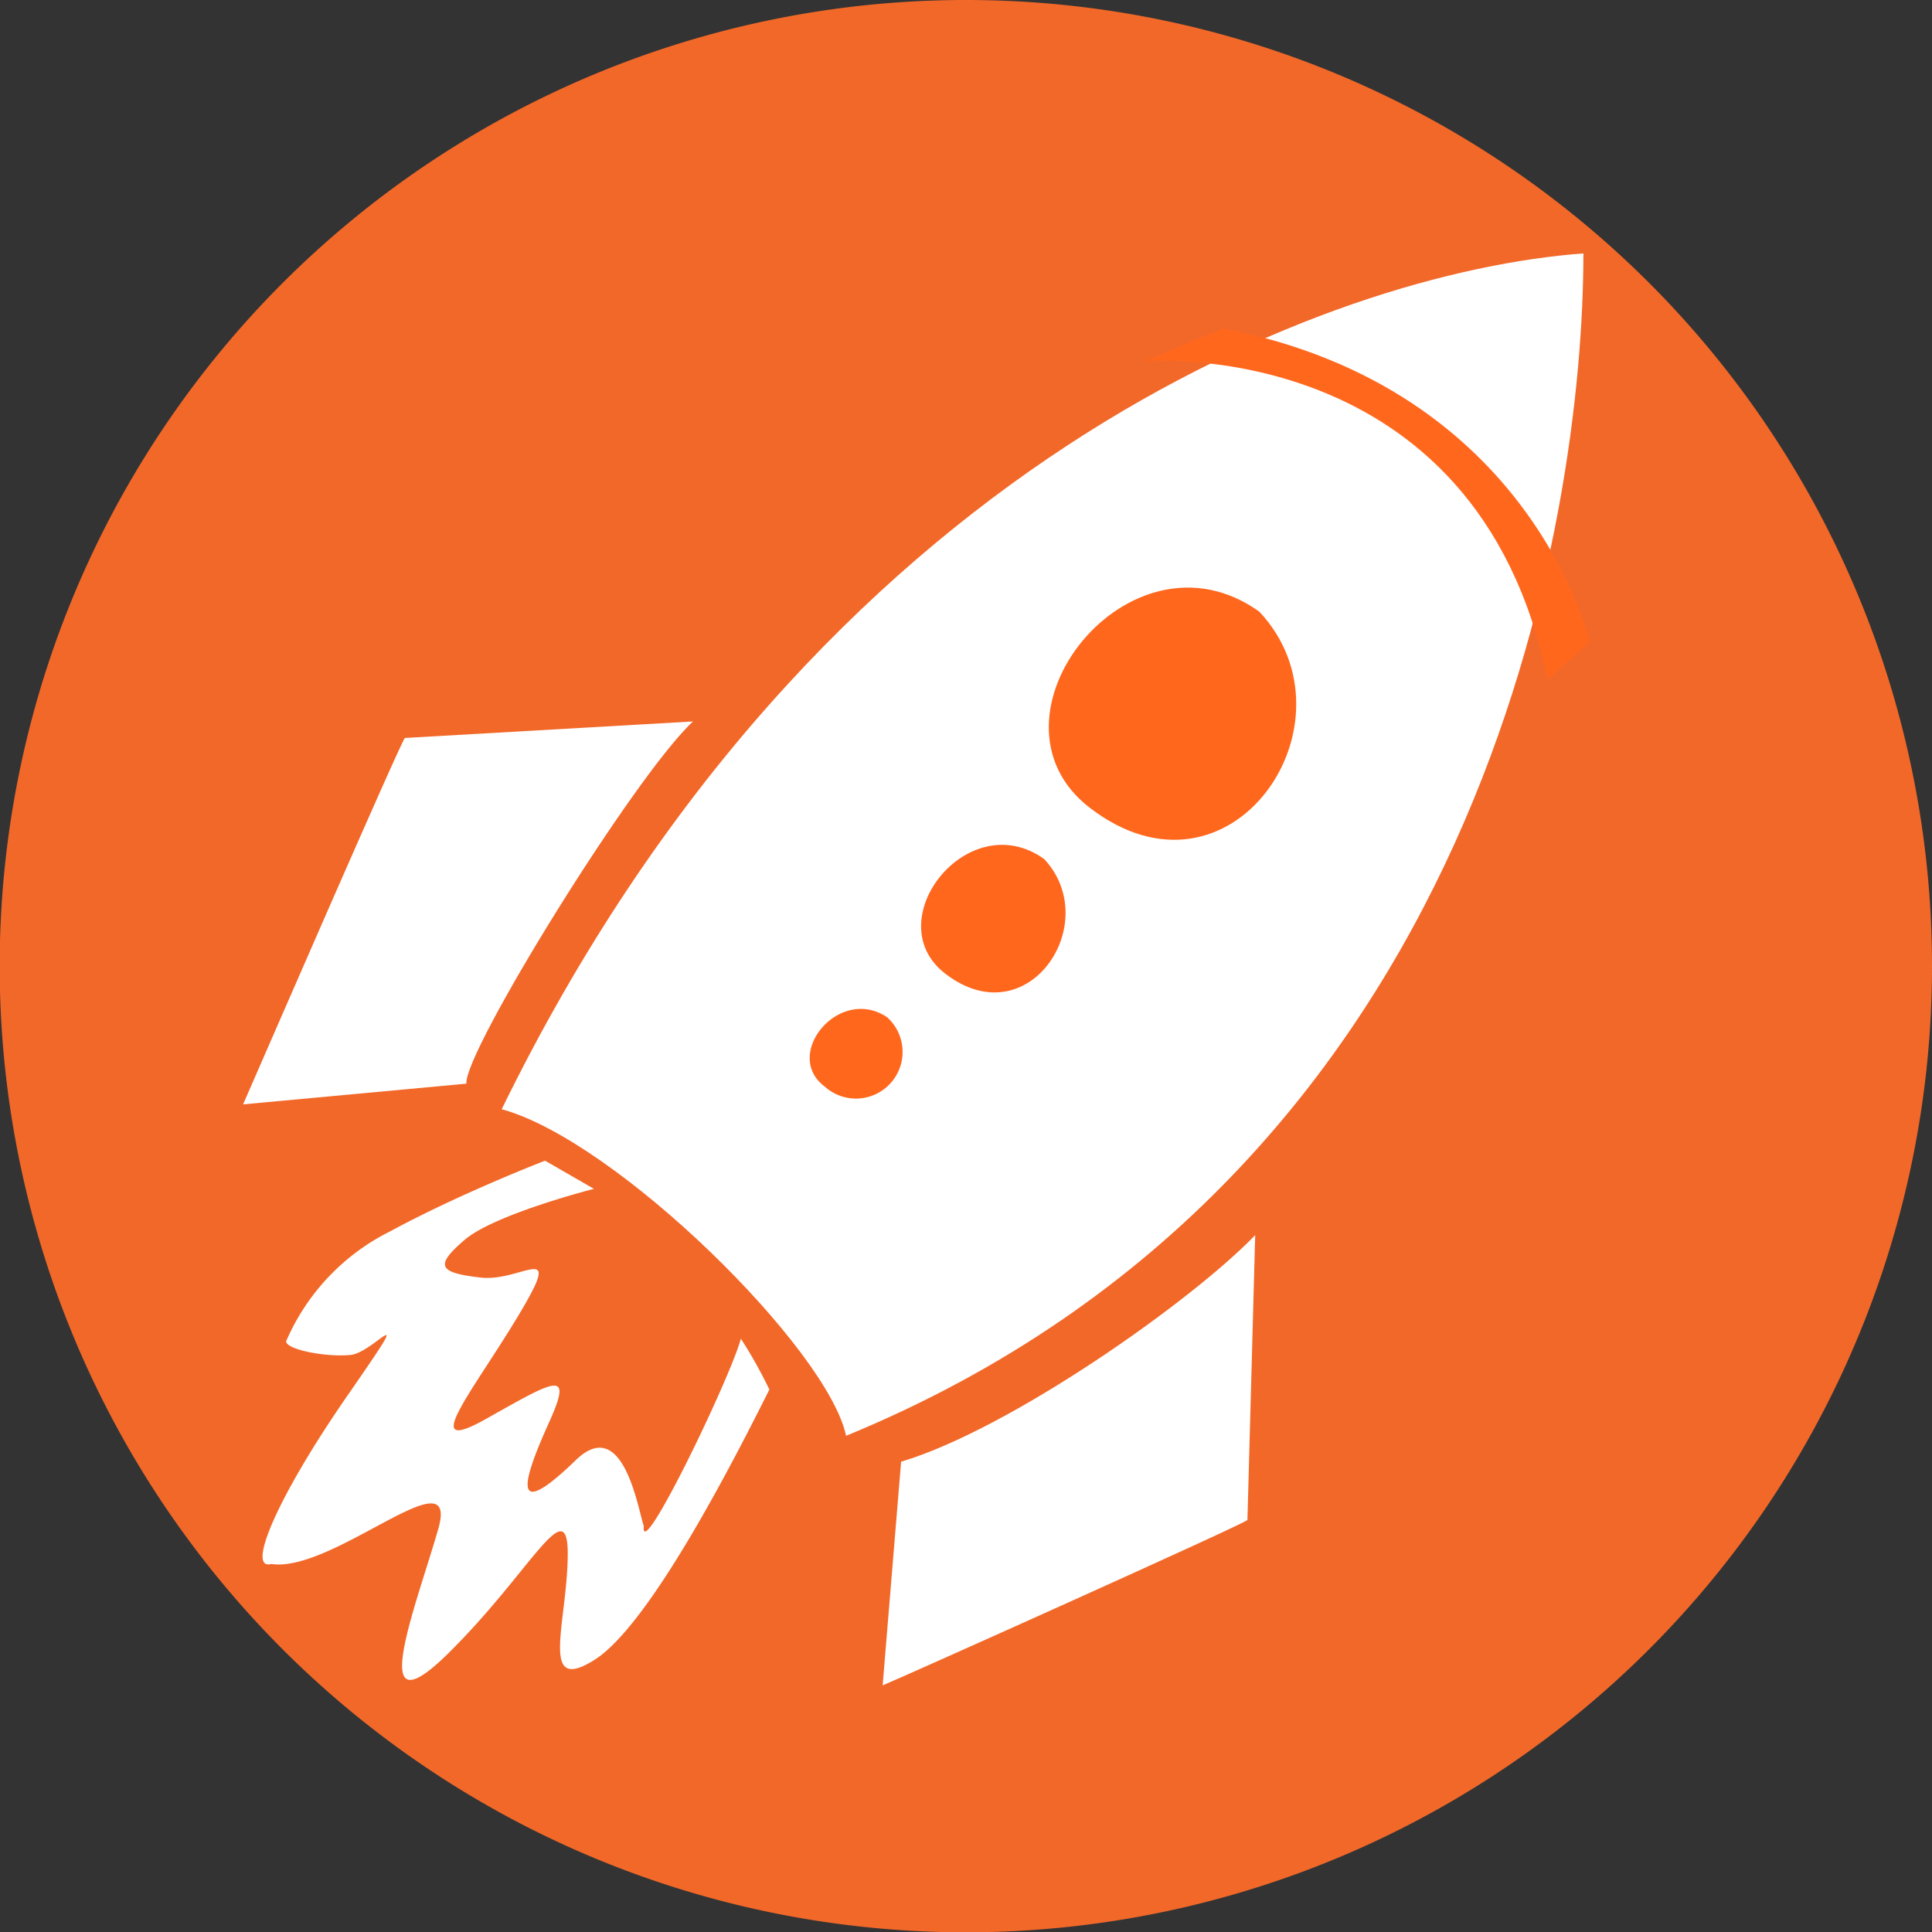
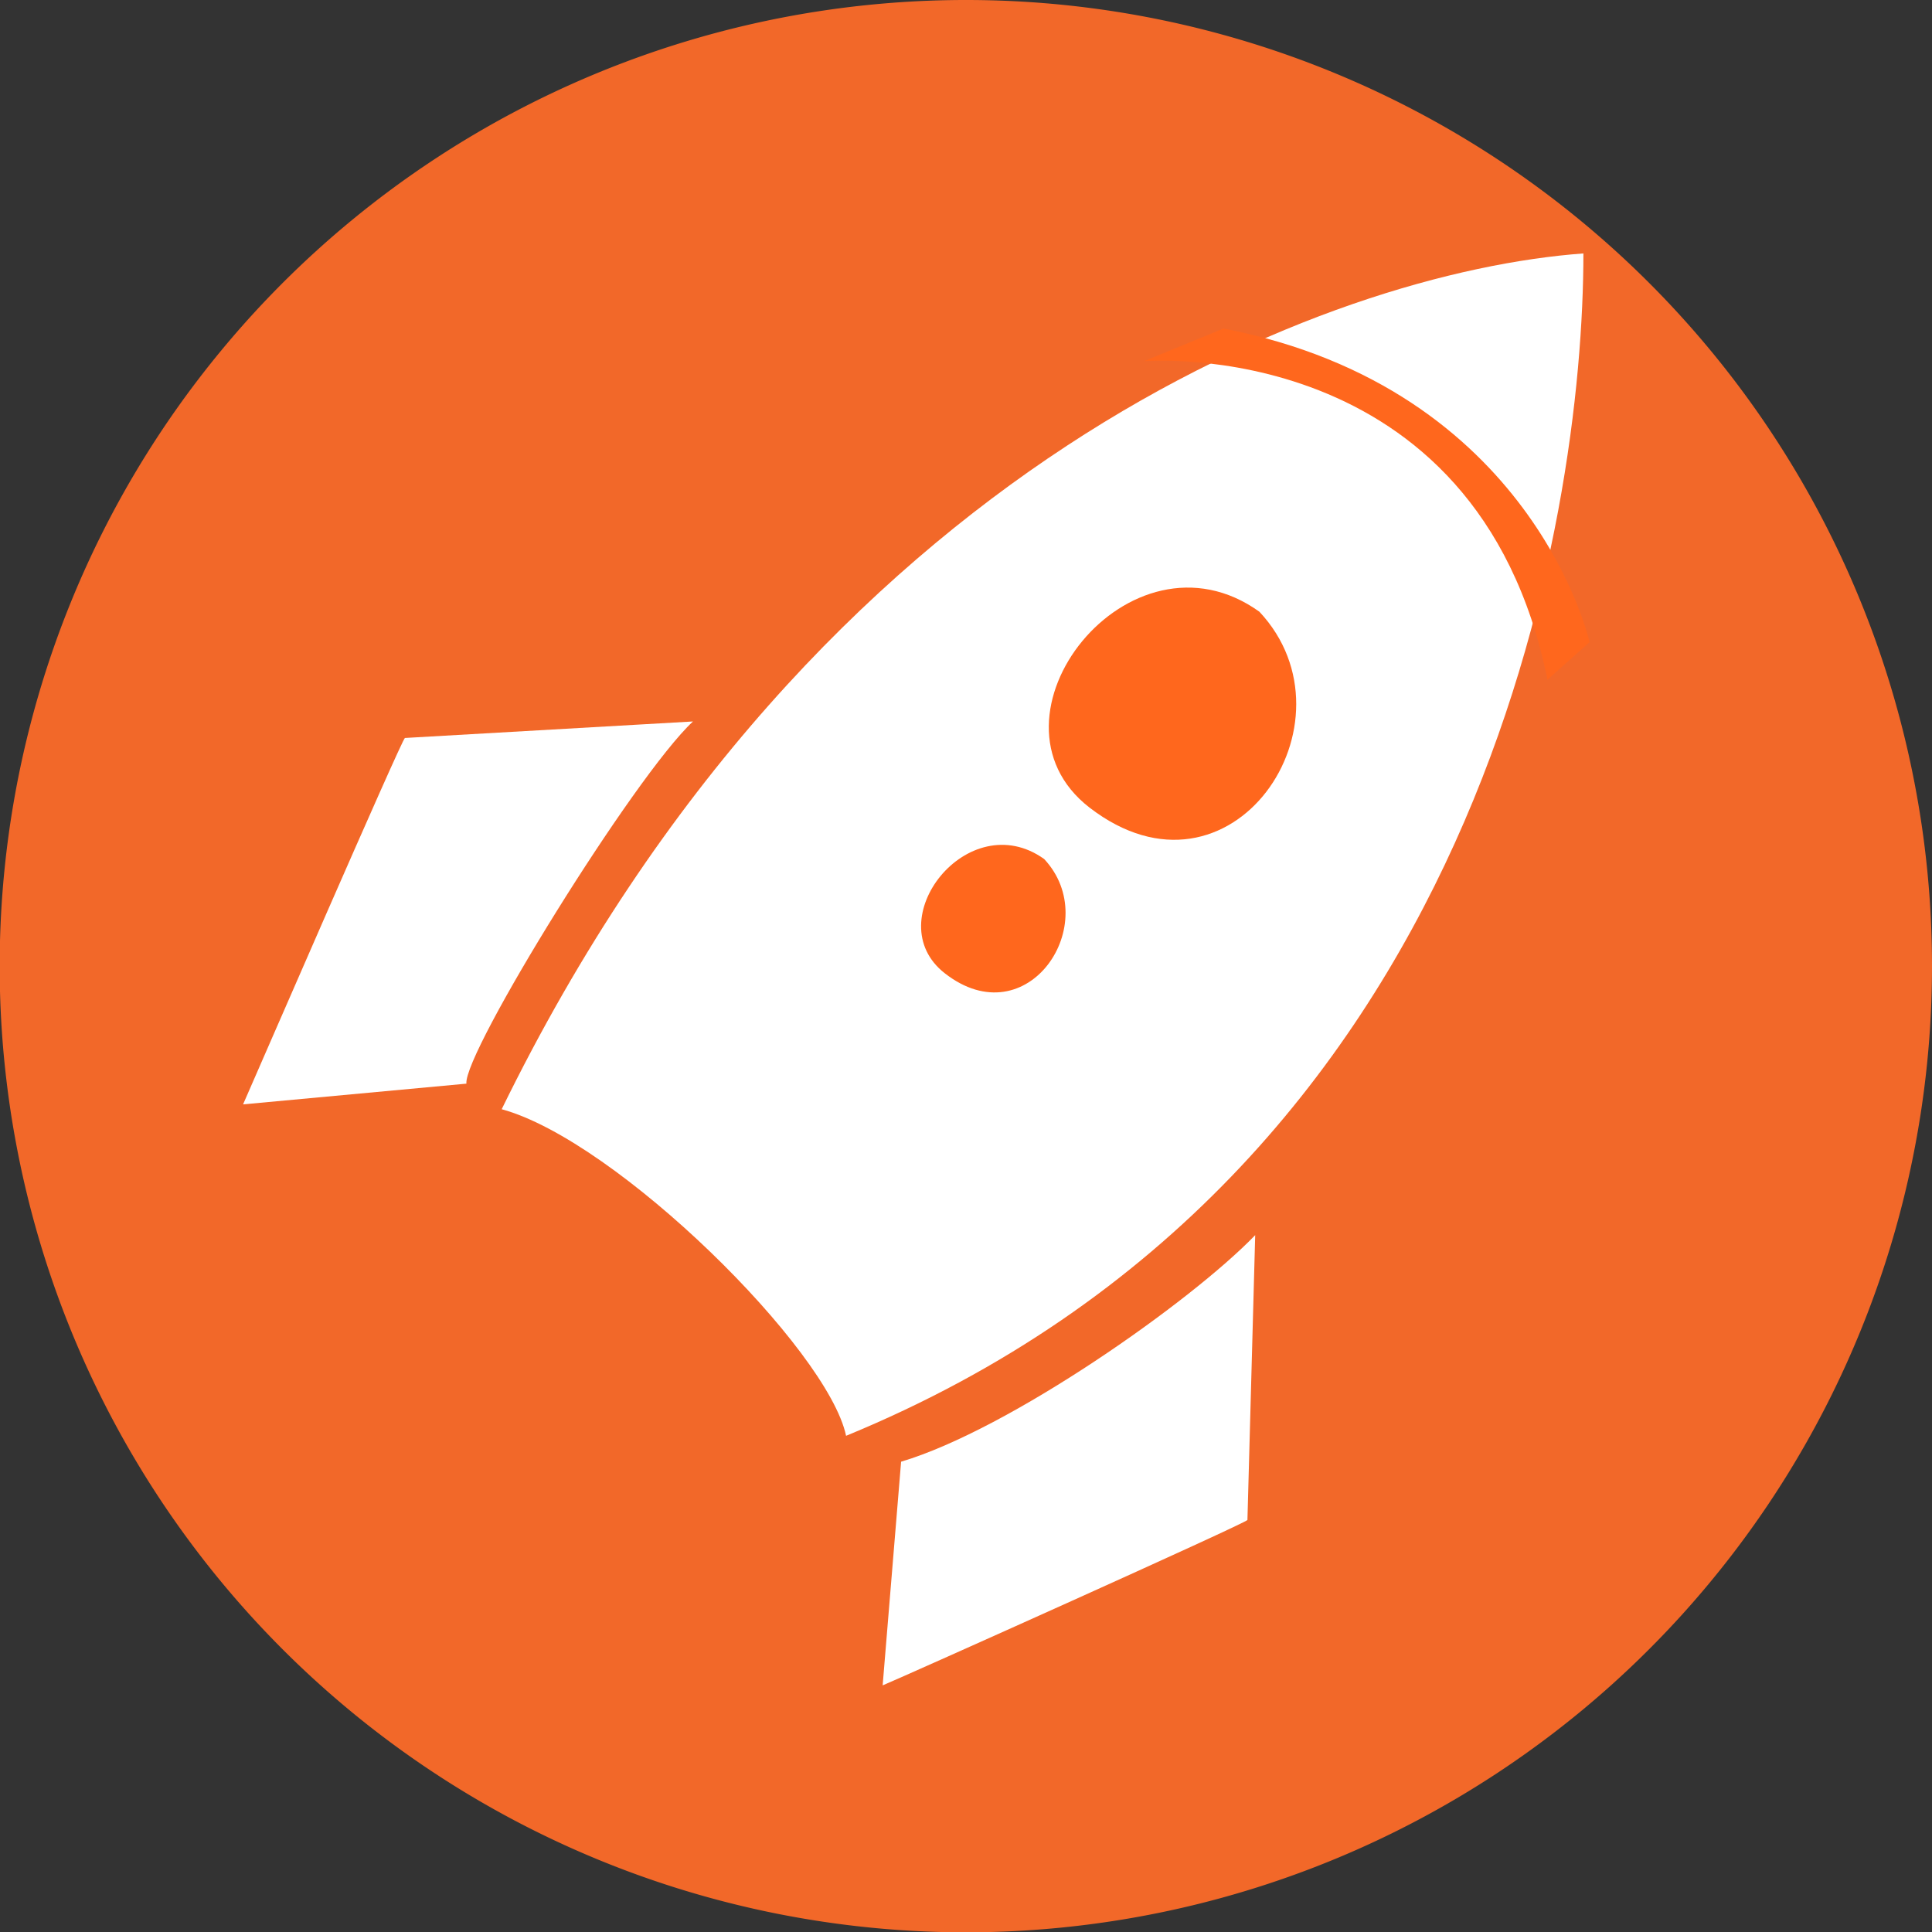
<svg xmlns="http://www.w3.org/2000/svg" width="59.69" height="59.69" viewBox="0 0 59.69 59.69">
  <rect x="0" y="0" width="59.69" height="59.69" fill="#333333" stroke="none" />
  <defs>
    <style>.cls-1{fill:#f26829;}.cls-2{fill:#fff;}.cls-3{fill:#ff671d;}</style>
  </defs>
  <title>Fast Turnaround</title>
  <g id="Layer_2" data-name="Layer 2">
    <g id="approved">
      <g id="Fast_Turnaround" data-name="Fast Turnaround">
        <path class="cls-1" d="M59.69,29.85A29.85,29.85,0,1,1,29.85,0,29.84,29.84,0,0,1,59.69,29.85" />
        <path class="cls-2" d="M48.92,7.83c0,8-3,28.4-22.78,36.53-.56-2.67-7.08-9.12-10.64-10.09C25.26,14.3,41.15,8.4,48.92,7.83" />
        <path class="cls-2" d="M21.41,22.29l-8.9.51c-.08,0-4.73,10.71-5,11.32l6.9-.64c-.1-.95,5.19-9.51,7-11.19" />
        <path class="cls-2" d="M38.78,38.16s-.24,8.72-.24,8.8-10.66,4.86-11.27,5.11l.57-6.91c3.35-1,8.94-4.93,10.94-7" />
        <path class="cls-3" d="M38.91,18.9c-4-2.87-8.84,3.27-5.25,6.05,4.38,3.38,8.43-2.65,5.25-6.05" />
        <path class="cls-3" d="M32.26,26.54c-2.35-1.68-5.16,1.9-3.07,3.53,2.56,2,4.92-1.55,3.07-3.53" />
-         <path class="cls-3" d="M27.41,31.43c-1.48-1-3.25,1.15-1.93,2.14a1.44,1.44,0,0,0,1.93-2.14" />
-         <path class="cls-2" d="M16.84,35.86s-2.6,1-4.78,2.18a6.8,6.8,0,0,0-3.22,3.4c0,.26,1.26.5,2,.42s2.11-1.94-.1,1.25-3.13,5.42-2.36,5.21c1.91.29,5.84-3.45,5.16-1.08s-2.28,6.39.3,3.85,3.73-5.11,3.7-3-.88,4.27.83,3.19,4.31-6.17,5.4-8.35a14.48,14.48,0,0,0-.88-1.57c-.35,1.27-3.12,7-3,5.79-.18-.52-.64-3.51-2.14-2-2.08,2-1.52.42-.78-1.22s.21-1.31-1.94-.1-.42-.84,1-3.21.1-1-1.19-1.15-1.42-.36-.49-1.16,4-1.58,4-1.58" />
        <path class="cls-3" d="M35.34,11.16S45.63,10.29,47.81,21l1.3-1.16S47.37,12,37.8,10.15Z" />
      </g>
    </g>
  </g>
</svg>